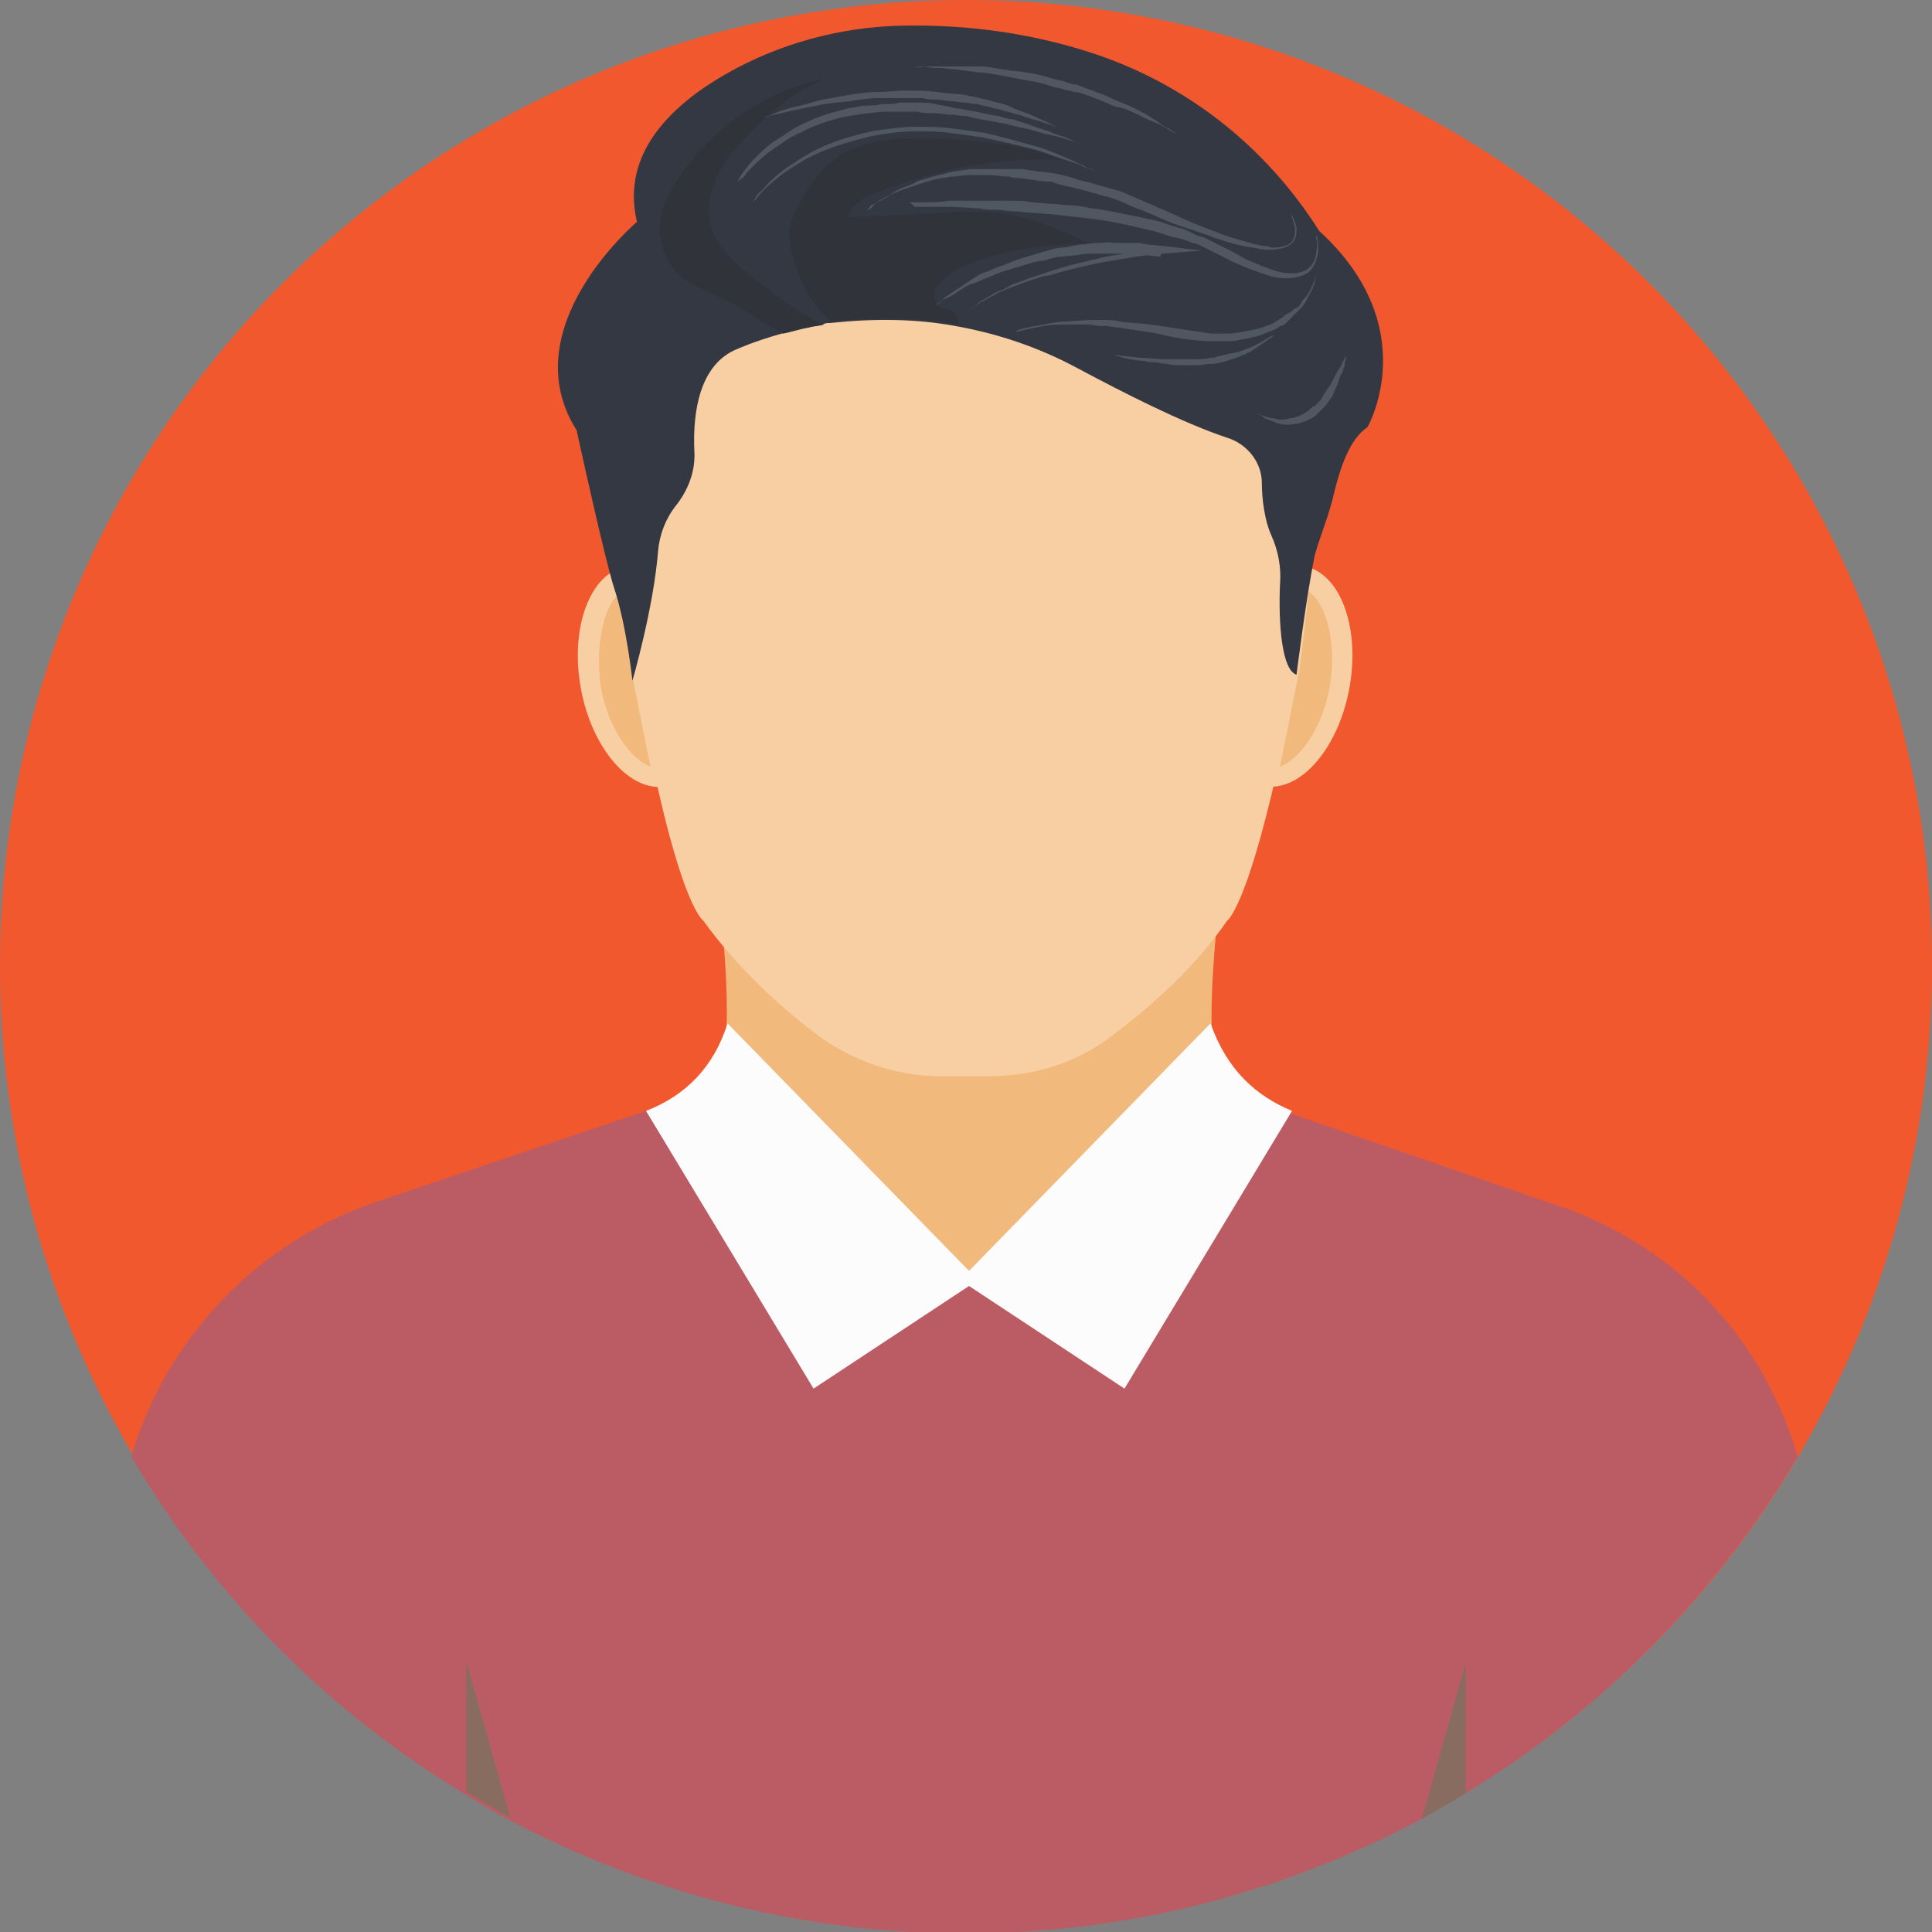
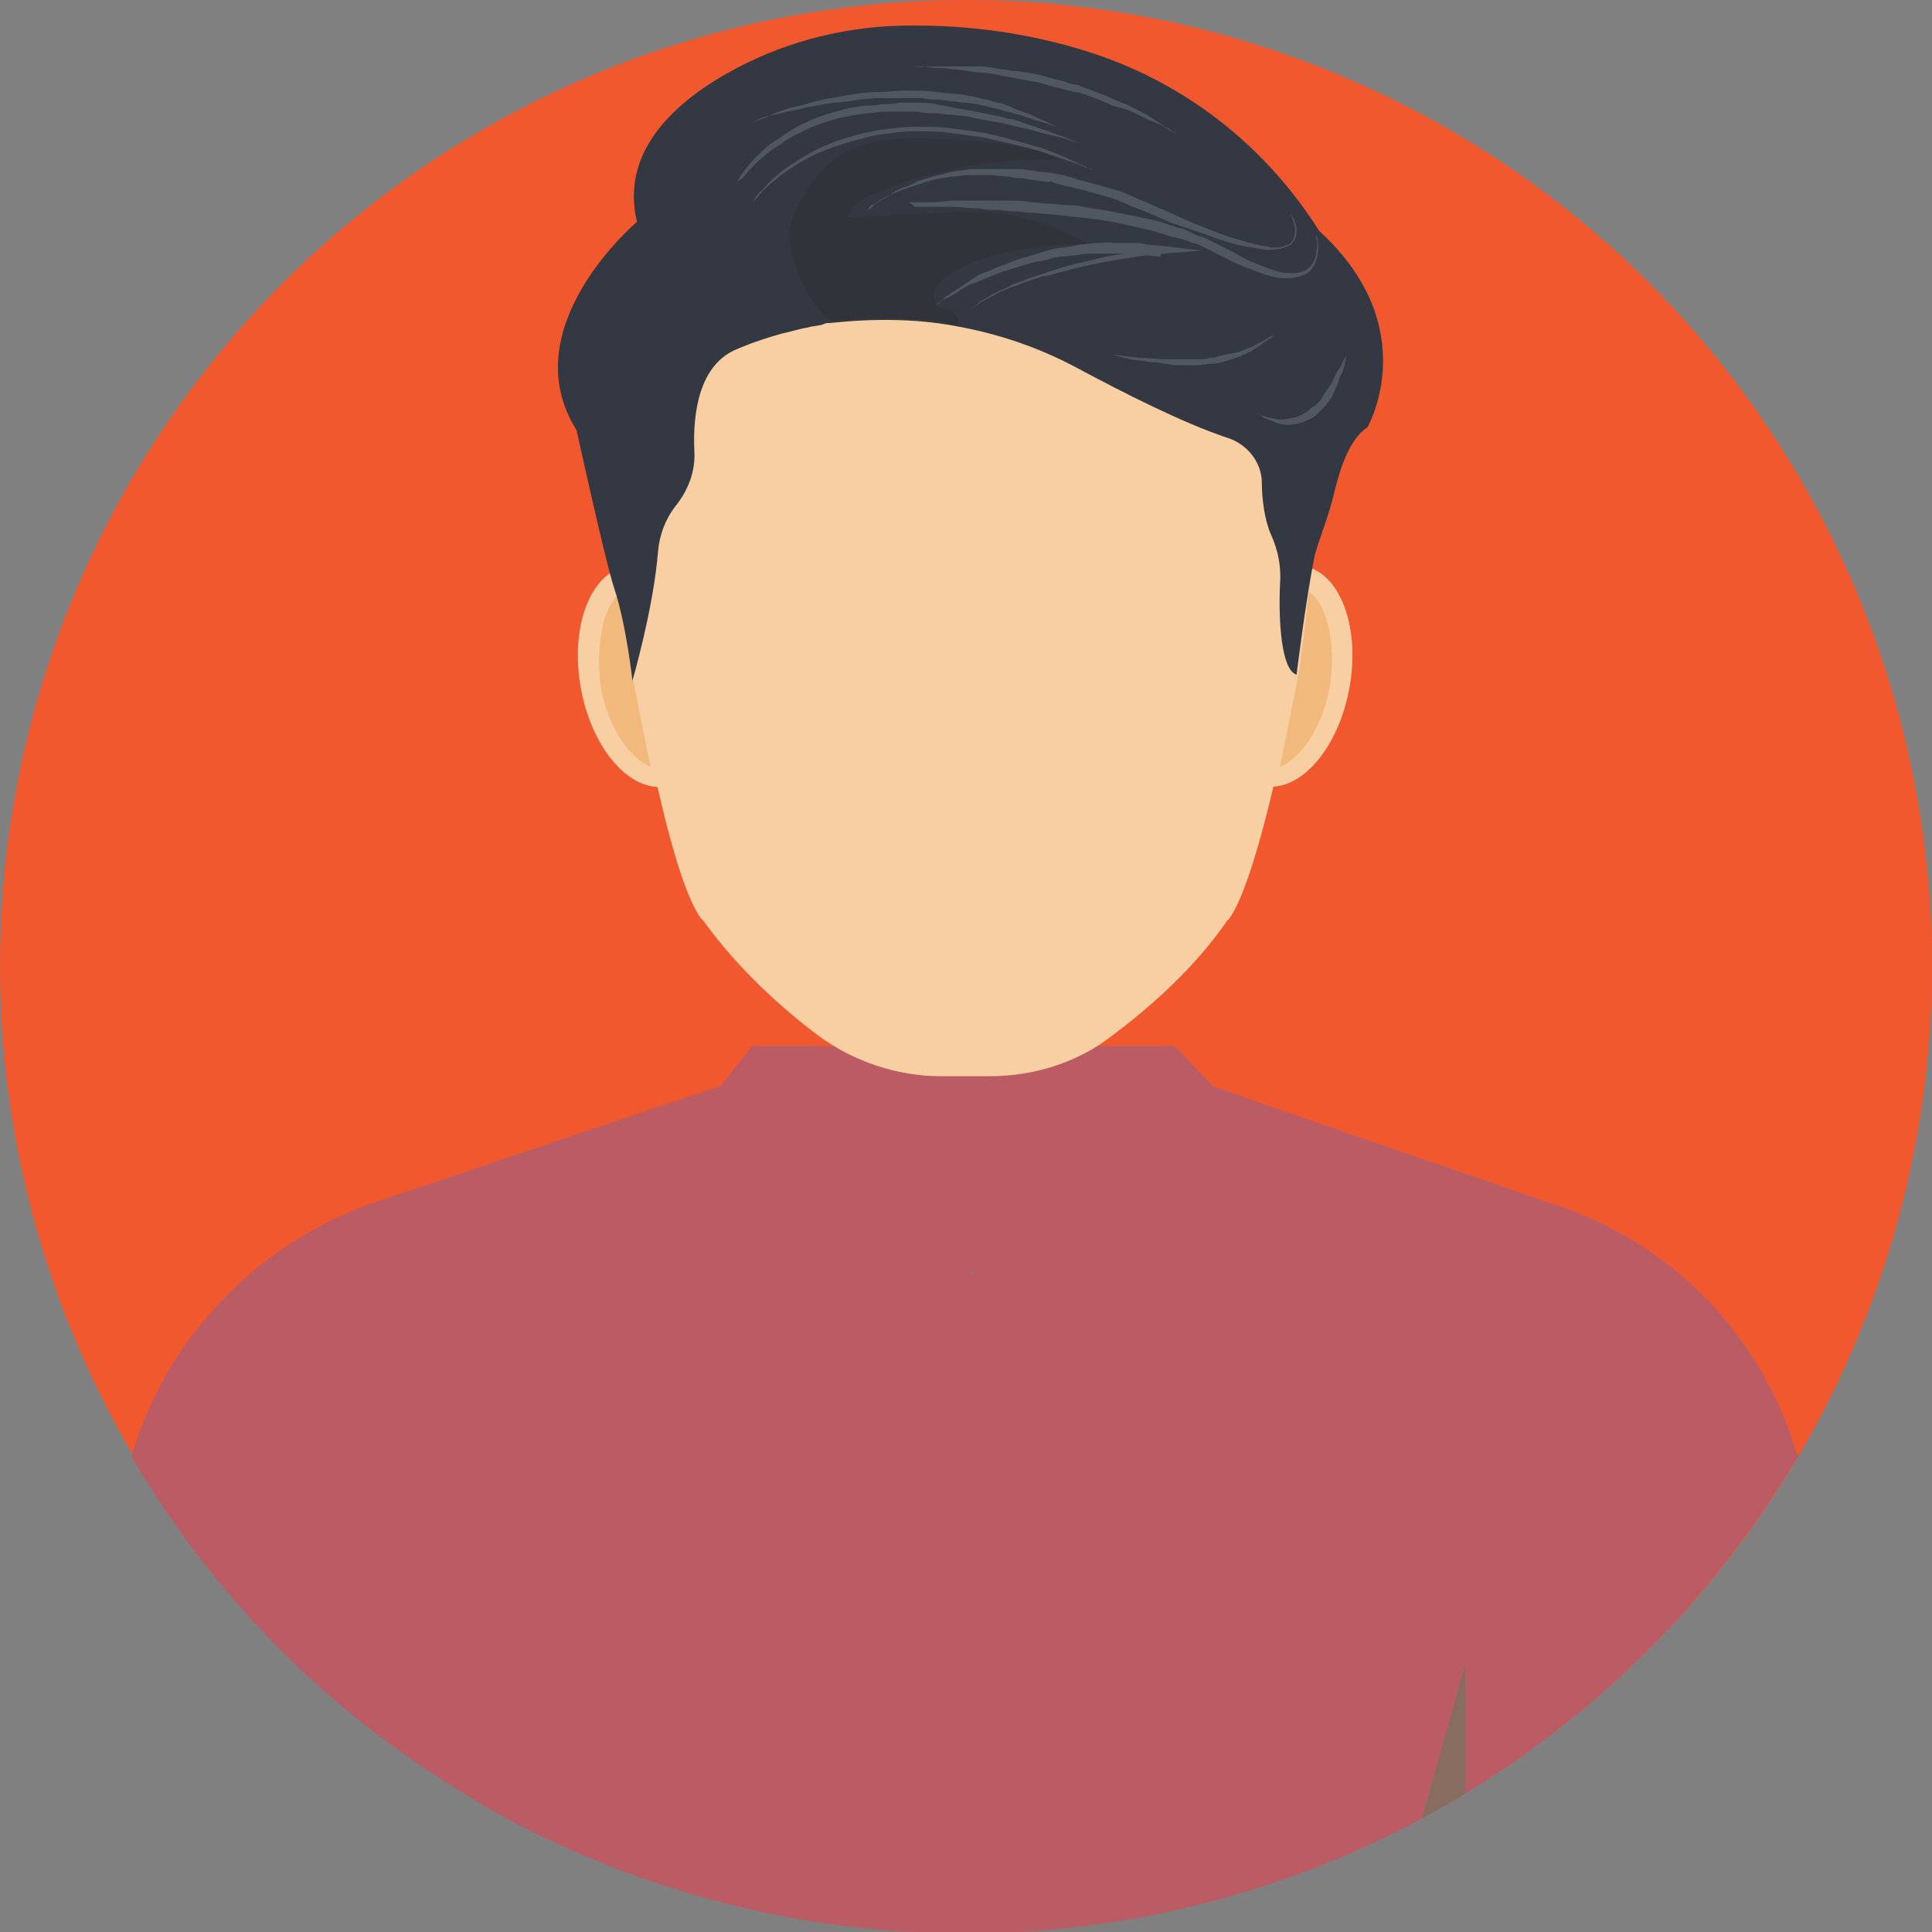
<svg xmlns="http://www.w3.org/2000/svg" id="Layer_1" enable-background="new 0 0 128 128" height="512" viewBox="0 0 128 128" width="512">
  <rect x="0" y="0" width="128" height="128" fill="#808080" stroke="none" />
  <g>
    <circle id="XMLID_11081_" cx="64" cy="64" fill="#f1582e" r="64" />
    <g id="XMLID_74_">
      <g id="XMLID_204_">
        <path id="XMLID_833_" d="m119.1 96.5c-5.4 9.1-12.9 16.8-22 22.3-.9.6-1.9 1.1-2.9 1.7-9 4.8-19.3 7.6-30.3 7.6-10.9 0-21.3-2.8-30.3-7.6-1-.5-1.9-1.1-2.9-1.7-9.1-5.5-16.6-13.1-22-22.3 2.3-7.8 8.3-14.2 16.3-16.9l17.8-6 4.8-1.6h.1l1.9-2.4.2-.3h28l.5.5 2.1 2.2h.1l4.8 1.7 17.4 6c8.2 2.6 14.1 8.9 16.4 16.8z" fill="#bb5c64" />
-         <path id="XMLID_572_" d="m47.4 57.4c.6 4.8 1.2 10.8.3 14.6.4 1.1.8 2.3 1.2 3.4 2.2 6.5 8.4 8.8 15.3 8.8 6.9 0 13.1-2.3 15.3-8.8.4-1.1.8-2.2 1.2-3.3-.9-3.9-.2-9.8.3-14.6.6-5 1.4-8.1 1.5-7.9-10.1-10.1-26.5-10.1-36.6 0 .1-.3.9 2.8 1.5 7.8z" fill="#f1b97c" />
        <g id="XMLID_558_">
          <ellipse id="XMLID_567_" cx="85.1" cy="44.8" fill="#f8cfa3" rx="7.4" ry="4.4" transform="matrix(.18 -.984 .984 .18 25.67 120.471)" />
          <path id="XMLID_566_" d="m86.7 39.2c-.3 3-.6 5.1-.6 5.1-.5 2.5-.9 4.6-1.3 6.5 1.3-.5 2.8-2.5 3.3-5.3.5-3.1-.3-5.6-1.4-6.3z" fill="#f1b97c" />
          <path id="XMLID_562_" d="m64 10c-24.4 1.1-23.2 19.6-23.2 19.6 0 7.3 1.2 14.5 1.2 14.5 2.7 15.8 4.6 16.9 4.6 16.9 2.3 3.2 5.2 5.8 7.6 7.6 2.3 1.7 5.2 2.7 8.1 2.7h3.3c2.9 0 5.8-.9 8.1-2.7 2.4-1.8 5.4-4.4 7.6-7.6 0 0 1.8-1.1 4.7-16.8 0 0 1.2-7.2 1.2-14.5 0 0 1.1-18.5-23.2-19.7z" fill="#f8cfa3" />
          <ellipse id="XMLID_561_" cx="42.8" cy="44.8" fill="#f8cfa3" rx="4.4" ry="7.4" transform="matrix(.984 -.18 .18 .984 -7.366 8.435)" />
          <path id="XMLID_560_" d="m41.2 39.2c.3 3 .6 5.1.6 5.1.5 2.5.9 4.6 1.3 6.5-1.3-.5-2.8-2.5-3.3-5.3-.4-3.1.3-5.6 1.4-6.3z" fill="#f1b97c" />
        </g>
        <path id="XMLID_557_" d="m64.4 84.4-.1-.1.1-.1z" fill="#5e86c3" />
        <g id="XMLID_229_" fill="#886c60">
-           <path id="XMLID_737_" d="m33.8 120.4c-1-.5-1.9-1.1-2.9-1.7v-8.6z" />
          <path id="XMLID_734_" d="m97.1 110.2v8.6c-.9.6-1.9 1.1-2.9 1.7z" />
        </g>
        <g id="XMLID_206_">
          <path id="XMLID_228_" d="m90.6 28.3c-1.2.8-1.8 2.7-2.2 4.3-.3 1.4-.9 2.8-1.3 4.2-.6 3-1.2 7.9-1.2 7.9-1-.3-1.2-3.5-1.1-5.9.1-1.2-.1-2.3-.6-3.4-.4-.9-.6-2.3-.6-3.4 0-1.4-1-2.6-2.3-3-3-1-6.9-3-9.9-4.6-2.6-1.4-5.3-2.3-8.1-2.8-2.7-.5-5.5-.5-8.3-.2-.2 0-.3 0-.5.1-.3.1-.7.1-1 .2-.6.1-1.2.3-1.7.4-1.8.5-2.9 1-2.9 1-2.6 1-3 4.3-2.9 6.7.1 1.4-.4 2.7-1.3 3.8-.6.8-1 1.8-1.1 2.9-.3 3.8-1.7 8.6-1.7 8.6s-.4-3.7-1.2-6.1c-.6-1.8-2.5-10.5-2.5-10.5-4.3-6.8 4-13.8 4-13.8-1.1-4.6 2.4-7.8 5.9-9.8s7.5-3.1 11.6-3.2c4.7-.1 8.8.6 12.3 1.7 6.4 2 11.8 6.2 15.4 11.9 7 6.4 3.2 13 3.2 13z" fill="#343843" />
          <g id="XMLID_210_" fill="#515760">
            <path id="XMLID_227_" d="m49.9 13.4s0-.1.1-.2c.1-.2.2-.4.5-.6.4-.5 1.1-1.2 2.1-1.8 1-.7 2.2-1.3 3.6-1.7.7-.2 1.4-.4 2.2-.5s1.5-.2 2.3-.2 1.6 0 2.3.1c.8.1 1.5.2 2.2.3 1.4.3 2.7.7 3.8 1 1.1.4 2 .8 2.6 1.1.3.1.5.3.7.3.2.1.2.1.2.1s-.4-.1-1-.4c-.6-.2-1.5-.5-2.6-.9-1.1-.3-2.4-.6-3.8-.9-.7-.1-1.4-.2-2.2-.3-.7-.1-1.5-.1-2.3-.1s-1.5.1-2.2.2-1.4.3-2.1.5c-1.4.4-2.6.9-3.5 1.5-1 .6-1.7 1.2-2.2 1.7-.2.2-.4.4-.5.6-.2.1-.2.2-.2.2z" />
            <path id="XMLID_226_" d="m48.8 12.1s.2-.4.6-.9c.2-.3.5-.6.8-.9s.7-.7 1.2-1 1-.7 1.6-1 1.3-.6 2-.8c.4-.1.7-.2 1.1-.3s.7-.1 1.1-.2c.4 0 .8 0 1.2-.1.4 0 .8 0 1.2-.1h1.2c.4 0 .8 0 1.2.1.3.1.7.1 1 .2.4.1.7.1 1.1.2.7.1 1.4.3 2.1.4.3.1.6.2.9.2.3.1.6.2.9.3.6.2 1.1.4 1.5.5.4.2.8.3 1.1.4.6.3 1 .4 1 .4s-.4-.1-1-.3c-.3-.1-.7-.2-1.2-.3s-1-.3-1.5-.4c-.6-.1-1.2-.3-1.8-.4s-1.3-.2-2-.4c-.4 0-.7-.1-1.1-.1s-.7-.1-1.1-.1-.8 0-1.1-.1c-.4 0-.8 0-1.1 0-.4 0-.8 0-1.1 0-.4 0-.8.1-1.1.1-.7.1-1.5.2-2.2.4s-1.3.4-1.9.7-1.1.5-1.6.9c-1 .6-1.7 1.3-2.1 1.7-.2.2-.4.5-.5.6-.4.2-.4.3-.4.3z" />
            <path id="XMLID_225_" d="m49.9 8.1s.3-.1.8-.3c.6-.3 1.3-.6 2.3-.8.5-.1 1-.3 1.5-.4.6-.1 1.1-.2 1.7-.3s1.2-.2 1.9-.2c.6 0 1.3-.1 2-.1s1.3 0 2 .1c.6.1 1.3.1 1.9.2.3.1.6.1.9.2s.6.1.8.2c.3.1.5.1.8.2s.5.2.7.3c.5.2.9.3 1.3.5s.7.3.9.4c.5.3.8.4.8.4s-.3-.1-.8-.3c-.3-.1-.6-.2-1-.3-.2-.1-.4-.1-.6-.2s-.4-.1-.7-.2c-.2-.1-.5-.1-.7-.2-.3-.1-.5-.1-.8-.2s-.6-.1-.8-.2c-.3 0-.6-.1-.9-.1s-.6-.1-.9-.1-.6-.1-.9-.1-.6 0-1-.1c-.3 0-.6 0-1 0-.6 0-1.3 0-1.9 0s-1.3.1-1.9.2-1.2.1-1.7.2-1.1.2-1.5.3c-1 .2-1.7.4-2.3.5-.6.2-.9.4-.9.4z" />
            <path id="XMLID_223_" d="m60.6 4.4h.2.6.9 1.2.7.7c.5 0 1 .1 1.5.2.3 0 .5.1.8.1s.6.1.8.1c.6.1 1.1.2 1.7.4.3.1.6.1.8.2.3.1.5.2.8.2.3.1.5.2.8.3s.5.2.8.3.5.2.7.3.5.2.7.3c.3.1.5.2.7.3s.4.2.6.3c.4.2.7.4 1 .6s.5.4.8.5c.4.3.6.4.6.4s-.3-.1-.7-.4c-.2-.1-.5-.3-.8-.4s-.7-.3-1.1-.5-.8-.4-1.3-.5c-.1 0-.4-.1-.6-.2s-.5-.2-.7-.3c-.3-.1-.5-.2-.8-.3s-.5-.2-.8-.2c-.3-.1-.5-.1-.8-.2s-.5-.1-.8-.2c-.5-.2-1.1-.3-1.7-.4-.5-.1-1.1-.2-1.6-.3s-1-.2-1.5-.2c-.5-.1-.9-.1-1.4-.2-.4 0-.8-.1-1.2-.1-.3 0-.6 0-.9-.1-.5.1-.7 0-.7 0z" />
            <path id="XMLID_222_" d="m61 21.1c.2-.3.5-.5.8-.7s.6-.4.8-.7c.3-.2.6-.4.9-.6s.6-.4.9-.6.6-.4 1-.5c.3-.1.6-.3 1-.4l1-.4 1-.3c.3-.1.7-.2 1-.3.4-.1.7-.2 1.1-.2l1.1-.2c.4 0 .7-.1 1.1-.1s.7-.1 1.1 0h1.1.3.3l.5.1 1.1.1 2.5.3-2.5.2c-.6.1-1.2.1-1.8.2s-1.2.2-1.8.3c-1.2.2-2.4.5-3.5.8-.3.1-.6.2-.9.2-.3.1-.6.2-.9.3s-.6.2-.8.3c-.3.1-.6.2-.8.3-.3.1-.5.2-.8.4-.3.1-.5.3-.8.4-.1.1-.3.2-.4.3l-.4.3-.4.4-.3.3.3-.3.3-.3c.2-.2.5-.4.7-.6s.5-.3.8-.5.5-.3.8-.4.5-.3.8-.4.6-.2.8-.3l.9-.3.9-.3c1.2-.4 2.3-.6 3.5-.9.6-.1 1.2-.2 1.8-.3s1.2-.2 1.8-.2v.5l-1.1-.1-.5-.1h-.3-.3-1.1c-.4 0-.7 0-1.1 0s-.7 0-1.1.1l-1 .1c-.4 0-.7.1-1 .2s-.7.1-1 .2l-1 .3-1 .3c-.3.1-.7.3-1 .4s-.6.3-1 .4c-.3.1-.6.3-.9.5s-.6.4-.9.5c-.3.2-.6.4-.9.6-.2.3-.5.5-.7.7z" />
-             <path id="XMLID_221_" d="m67.2 22s.3-.2.9-.3c.1 0 .3-.1.5-.1s.4-.1.6-.1c.4-.1.9-.2 1.4-.2s1.1-.1 1.7-.1h.9c.3 0 .6 0 1 .1.6.1 1.3.1 2 .2s1.4.2 2 .3c.7.1 1.4.2 2 .3h.5.5c.3 0 .6 0 1-.1.6-.1 1.2-.2 1.7-.4.3-.1.5-.2.8-.4.1-.1.2-.1.3-.2s.2-.2.3-.2c.1-.1.2-.1.3-.2s.2-.2.3-.2c.2-.1.3-.3.4-.5.3-.3.5-.6.6-.9.1-.1.1-.3.2-.4 0-.1.1-.2.1-.3.1-.1.1-.2.1-.2s0 .1-.1.2c0 .2-.1.4-.2.7s-.3.6-.5 1c-.1.2-.3.4-.4.5s-.2.2-.3.3-.2.2-.3.3-.2.2-.3.3-.2.2-.4.2c-.2.2-.5.3-.8.4-.6.3-1.2.4-1.8.5-.3.1-.7.1-1 .1-.2 0-.3 0-.5 0s-.3 0-.5 0c-.7 0-1.4-.1-2.1-.2s-1.3-.3-2-.4-1.3-.2-2-.3c-.3 0-.6-.1-.9-.1s-.6 0-.9-.1c-.6 0-1.1 0-1.7 0-.5 0-1 0-1.4.1-.2 0-.4.1-.6.1s-.3.1-.5.1c-.3.1-.5.1-.7.2-.1-.1-.2 0-.2 0z" />
            <path id="XMLID_215_" d="m73.8 23.5s.7.1 1.7.2c.5 0 1.1.1 1.7.1h1 1c.3 0 .7 0 1-.1.2 0 .3 0 .5-.1.2 0 .3-.1.5-.1.3-.1.6-.1.9-.2s.5-.2.8-.3c.2-.1.4-.2.6-.3s.3-.2.5-.3c.3-.2.4-.2.4-.2s0 0-.1.1-.1.1-.3.2c-.1.1-.3.2-.4.3s-.2.1-.3.2-.2.1-.3.2-.2.1-.4.2c-.1.1-.3.1-.4.2-.3.1-.6.2-.9.3s-.7.2-1 .2-.7.1-1 .1-.7 0-1 0-.7 0-1-.1c-.3 0-.6-.1-.9-.1s-.6-.1-.8-.1c-1.1-.1-1.8-.4-1.8-.4z" />
            <path id="XMLID_214_" d="m83 27.3s.1.1.3.1c.2.1.5.2.9.3.2 0 .4.1.6.1s.4 0 .7-.1c.2 0 .5-.1.7-.2s.4-.2.6-.4c.1-.1.2-.2.3-.2.1-.1.2-.2.3-.3s.2-.2.2-.3c.1-.1.1-.2.2-.3.1-.2.3-.4.4-.6s.2-.4.3-.6.2-.3.3-.5c.1-.1.1-.3.2-.4.1-.2.2-.3.2-.3s0 .1-.1.4c0 .1 0 .3-.1.4 0 .2-.1.3-.2.5s-.1.4-.2.6-.2.4-.3.7c-.1.2-.3.4-.5.7-.1.1-.2.2-.3.3s-.2.2-.3.3c-.2.2-.5.3-.7.4-.3.1-.5.2-.8.2-.5.1-1 0-1.4-.2-.4-.1-.7-.3-.9-.5-.3 0-.4-.1-.4-.1z" />
            <path id="XMLID_212_" d="m57.4 14s.1-.1.3-.2c.1-.1.2-.2.3-.3s.3-.2.5-.3.4-.2.6-.4c.2-.1.5-.3.8-.4s.6-.2.9-.4c.3-.1.7-.2 1-.3l1.2-.3c.4-.1.8-.1 1.3-.2h.3.3.7 1.4.7c.2 0 .5.1.7.1.5.1 1 .1 1.5.2s1 .2 1.5.4l.4.1.4.1.7.2.7.2.4.1c.1 0 .2.1.3.1.5.2.9.4 1.4.6.2.1.5.2.7.3s.4.2.7.3c.4.2.9.4 1.3.6.9.4 1.7.7 2.5 1s1.6.5 2.3.7c.2 0 .4.1.5.1.2 0 .3 0 .5.1.3 0 .6 0 .9-.1s.5-.2.6-.5c.1-.2.1-.5.1-.7-.1-.4-.2-.7-.3-1-.1-.2-.2-.3-.2-.3s.1.1.2.3.3.5.4 1c0 .2 0 .5-.1.7-.1.3-.4.5-.7.6-.6.2-1.3.2-2.1 0-.8-.1-1.5-.3-2.4-.6-.8-.3-1.7-.6-2.6-.9s-1.8-.8-2.7-1.1c-.5-.2-.9-.4-1.4-.6-.1 0-.2-.1-.3-.1l-.4-.1-.7-.2-.7-.2-.4-.1-.4-.1c-.5-.1-1-.2-1.4-.4-.1.1-.3 0-.6 0-.2 0-.5-.1-.7-.1s-.5-.1-.7-.1-.5 0-.7-.1c-.5 0-.9-.1-1.4-.1-.2 0-.4 0-.7 0-.1 0-.2 0-.3 0s-.2 0-.3 0c-.4 0-.8.1-1.2.1-.4.1-.8.1-1.1.2-.4.1-.7.2-1 .3s-.6.2-.9.3-.5.2-.8.3c-.2.1-.4.2-.6.3s-.4.2-.5.3-.3.2-.4.2c-.2.3-.3.4-.3.4z" />
            <path id="XMLID_211_" d="m60.2 13.4h.3.9c.4 0 .9 0 1.5-.1h1.9 2.3c.4 0 .8 0 1.2.1.4 0 .9.1 1.3.1s.9.1 1.3.1c.5 0 .9.1 1.4.2.9.1 1.8.3 2.8.5.5.1.9.2 1.4.3s.9.3 1.3.4c.2.1.4.1.7.2.2.1.4.2.6.3s.4.2.6.2c.2.1.4.2.6.3.4.2.8.4 1.2.6s.7.4 1.1.6c.7.3 1.4.6 2.1.8.3.1.7.1 1 .1s.6-.1.8-.2c.5-.3.7-.8.7-1.2.1-.4.1-.7 0-.9 0-.2 0-.3 0-.3s0 .1.1.3c0 .2.1.5 0 1 0 .2-.1.4-.2.7-.1.2-.3.5-.5.6-.5.3-1.2.4-1.9.3s-1.4-.4-2.2-.7c-.4-.2-.8-.3-1.1-.5-.4-.2-.8-.4-1.2-.6-.2-.1-.4-.2-.6-.3s-.4-.2-.6-.2c-.4-.2-.8-.3-1.3-.4-.4-.1-.9-.3-1.3-.4s-.9-.2-1.3-.3c-.9-.2-1.8-.4-2.7-.5s-1.8-.2-2.7-.3c-.4 0-.9-.1-1.3-.1s-.8-.1-1.2-.1-.8-.1-1.2-.1-.7 0-1.1-.1c-.7 0-1.3-.1-1.9-.1s-1.1 0-1.5 0-.7 0-.9 0c-.3-.3-.4-.3-.4-.3z" />
          </g>
          <g fill="#30333a">
-             <path id="XMLID_209_" d="m50 18.5c1.4 1.1 2.9 2.3 4.6 3-.3.1-.7.1-1 .2-.6.1-1.2.3-1.7.4-1.3-.6-2.5-1.6-3.8-2.2-1-.5-2.1-.9-3-1.6-.9-.8-1.4-2-1.4-3.2s.6-2.3 1.2-3.2c2.2-3.4 5.8-5.9 9.8-6.7-2 .8-3.7 2.2-5.2 3.8-1.6 1.6-3 3.8-2.4 6 .4 1.4 1.7 2.5 2.9 3.5z" />
            <path id="XMLID_207_" d="m63.5 21.4c0 .1-.1.1-.1.1-2.7-.5-5.5-.5-8.3-.2-1.4-1.1-2.3-3-2.7-4.8-.1-.6-.2-1.2 0-1.7.1-.5.4-.9.6-1.4.6-1 1.2-2 2.1-2.7 2.1-1.7 5-1.6 7.7-1.5 2.6.2 5.2.4 7.6 1.4-4.2-.2-8.5.6-12.4 2.2-.8.3-1.7.8-1.8 1.6 2.1-.1 4.1-.2 6.2-.3 1.2-.1 2.4-.1 3.6 0 2.1.2 4.2 1.1 6.1 2-3.1.2-6.4.4-9.1 2-.4.3-.8.6-1 1s-.1 1.1.3 1.3c.3.1.6.1.8.2.3.3.5.6.4.8z" />
          </g>
        </g>
-         <path id="XMLID_205_" d="m85.6 73.6-11.1 18.4-10.3-6.8-10.3 6.8-11.1-18.4c2.6-1 4.5-2.9 5.4-5.8l16 16.4 16-16.4c1.1 3.1 3 4.8 5.4 5.8z" fill="#fcfcfc" />
      </g>
    </g>
  </g>
</svg>